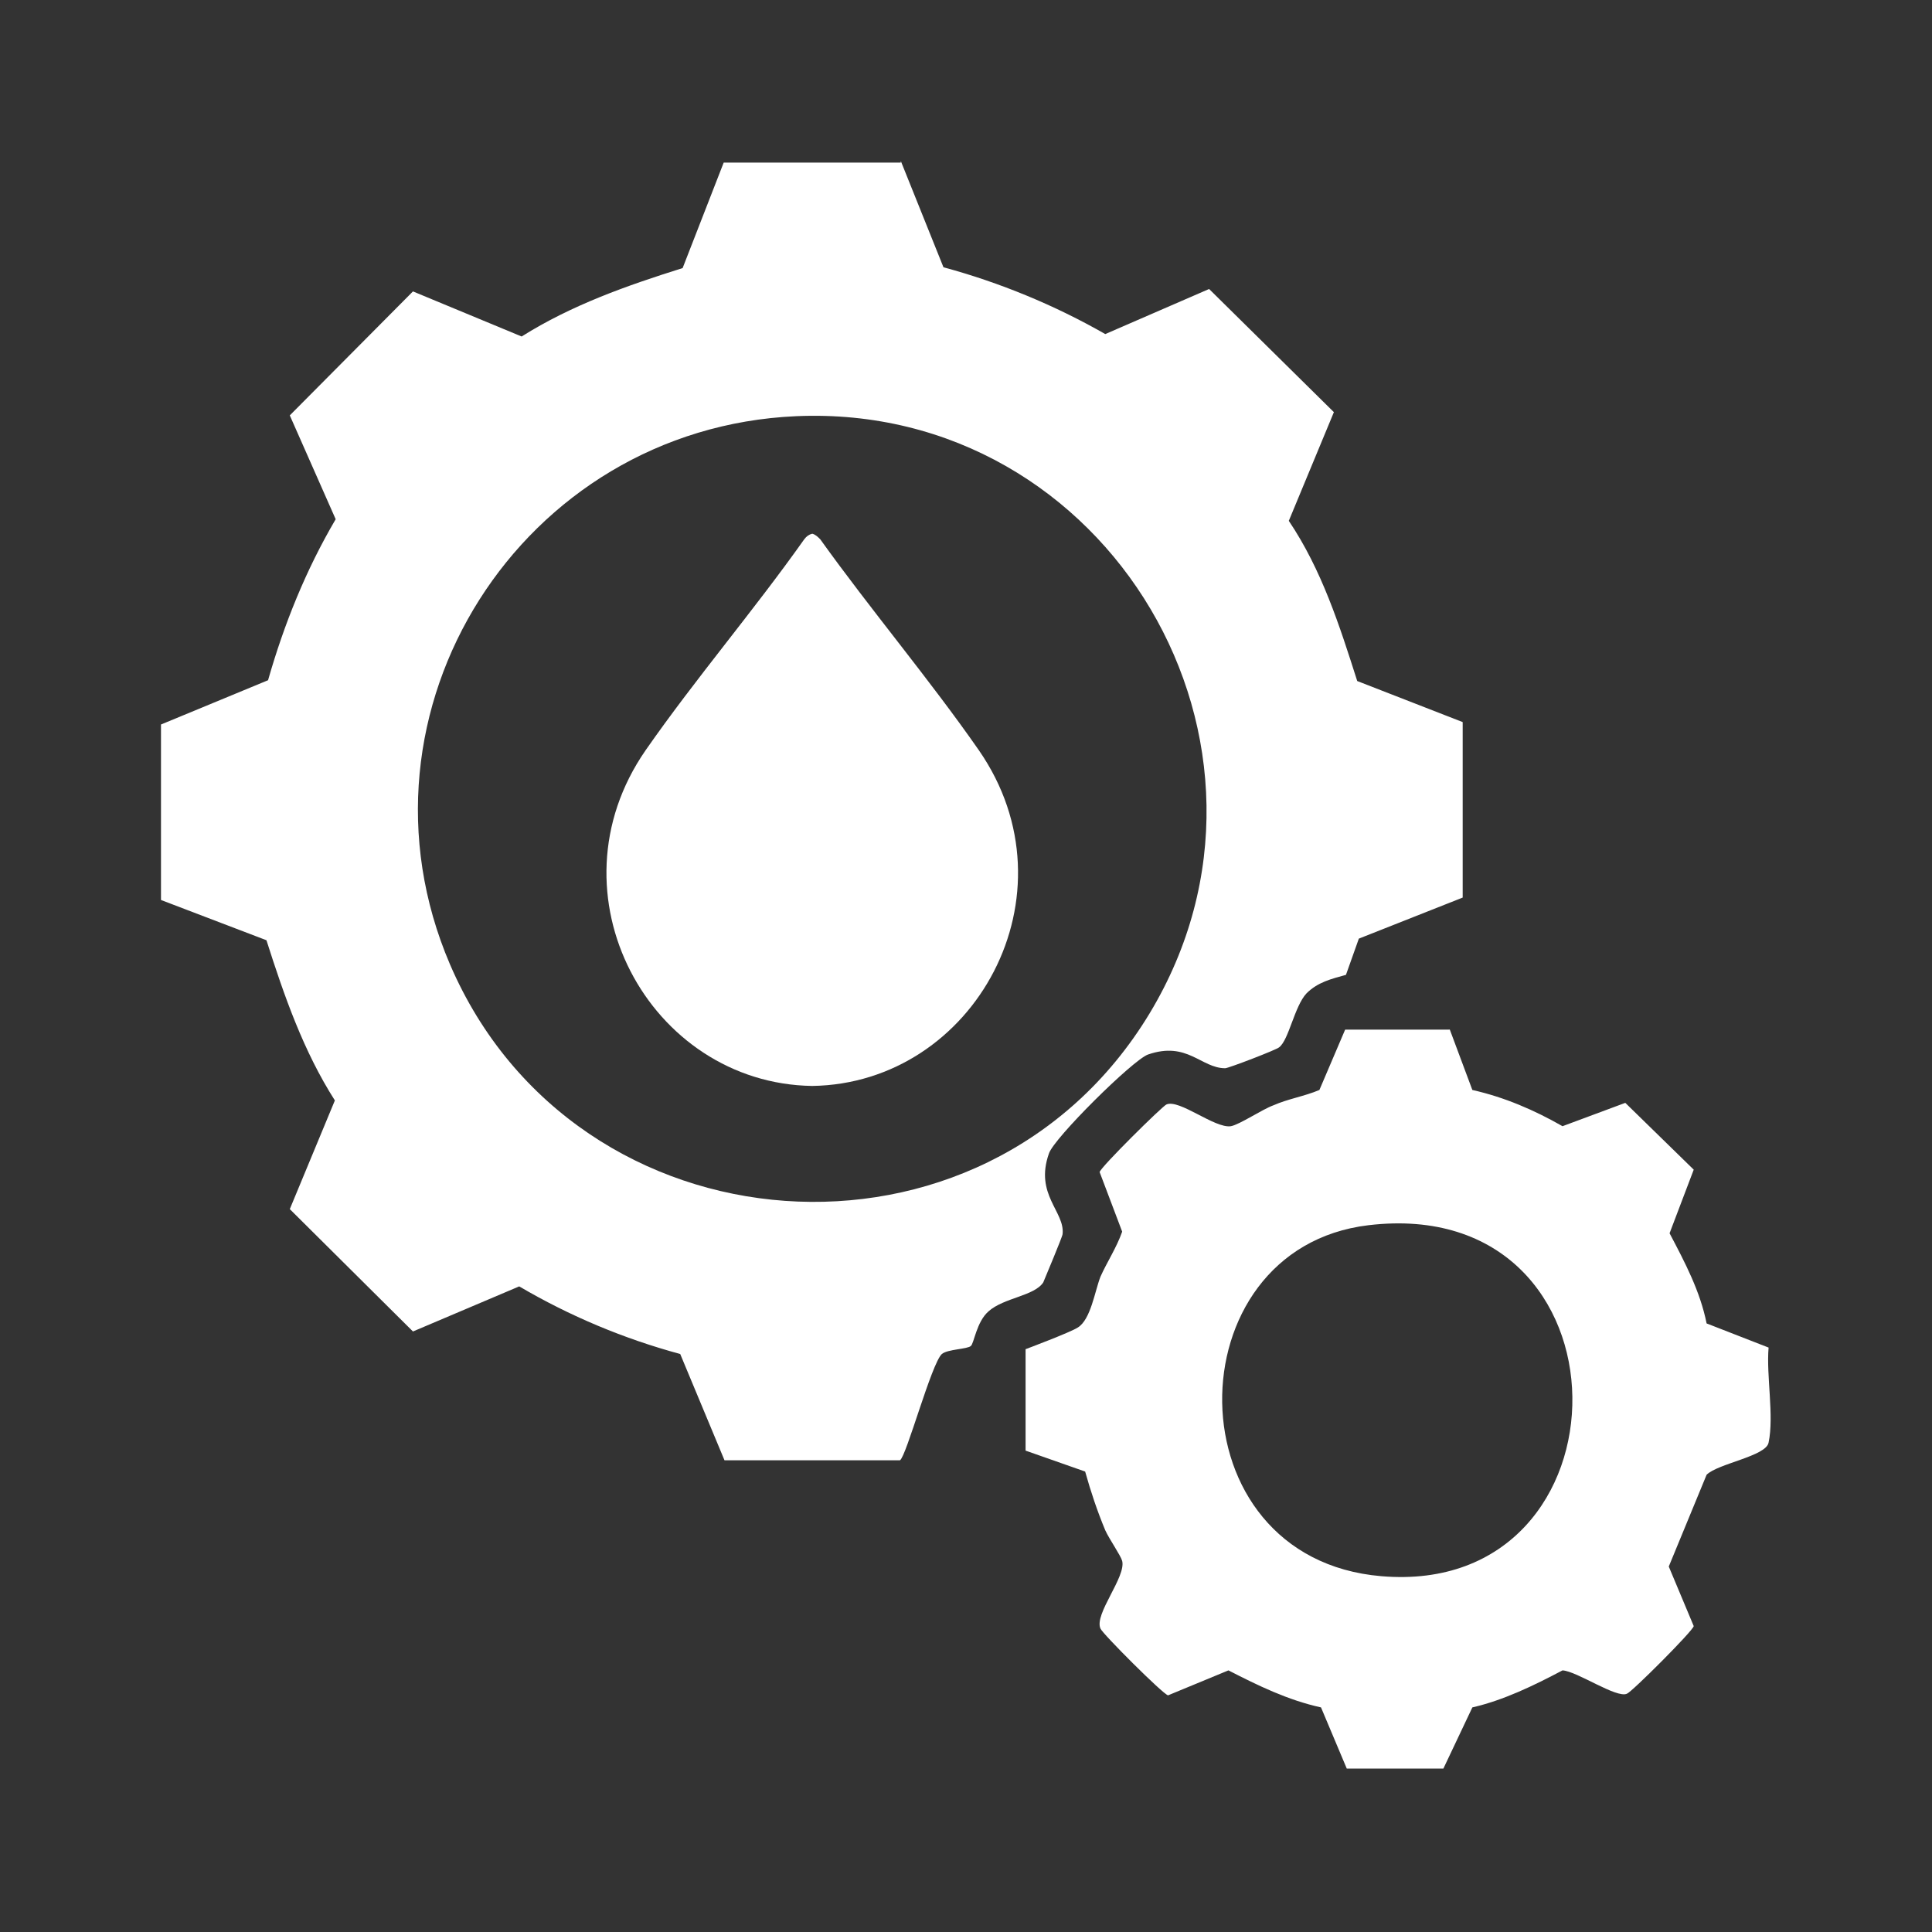
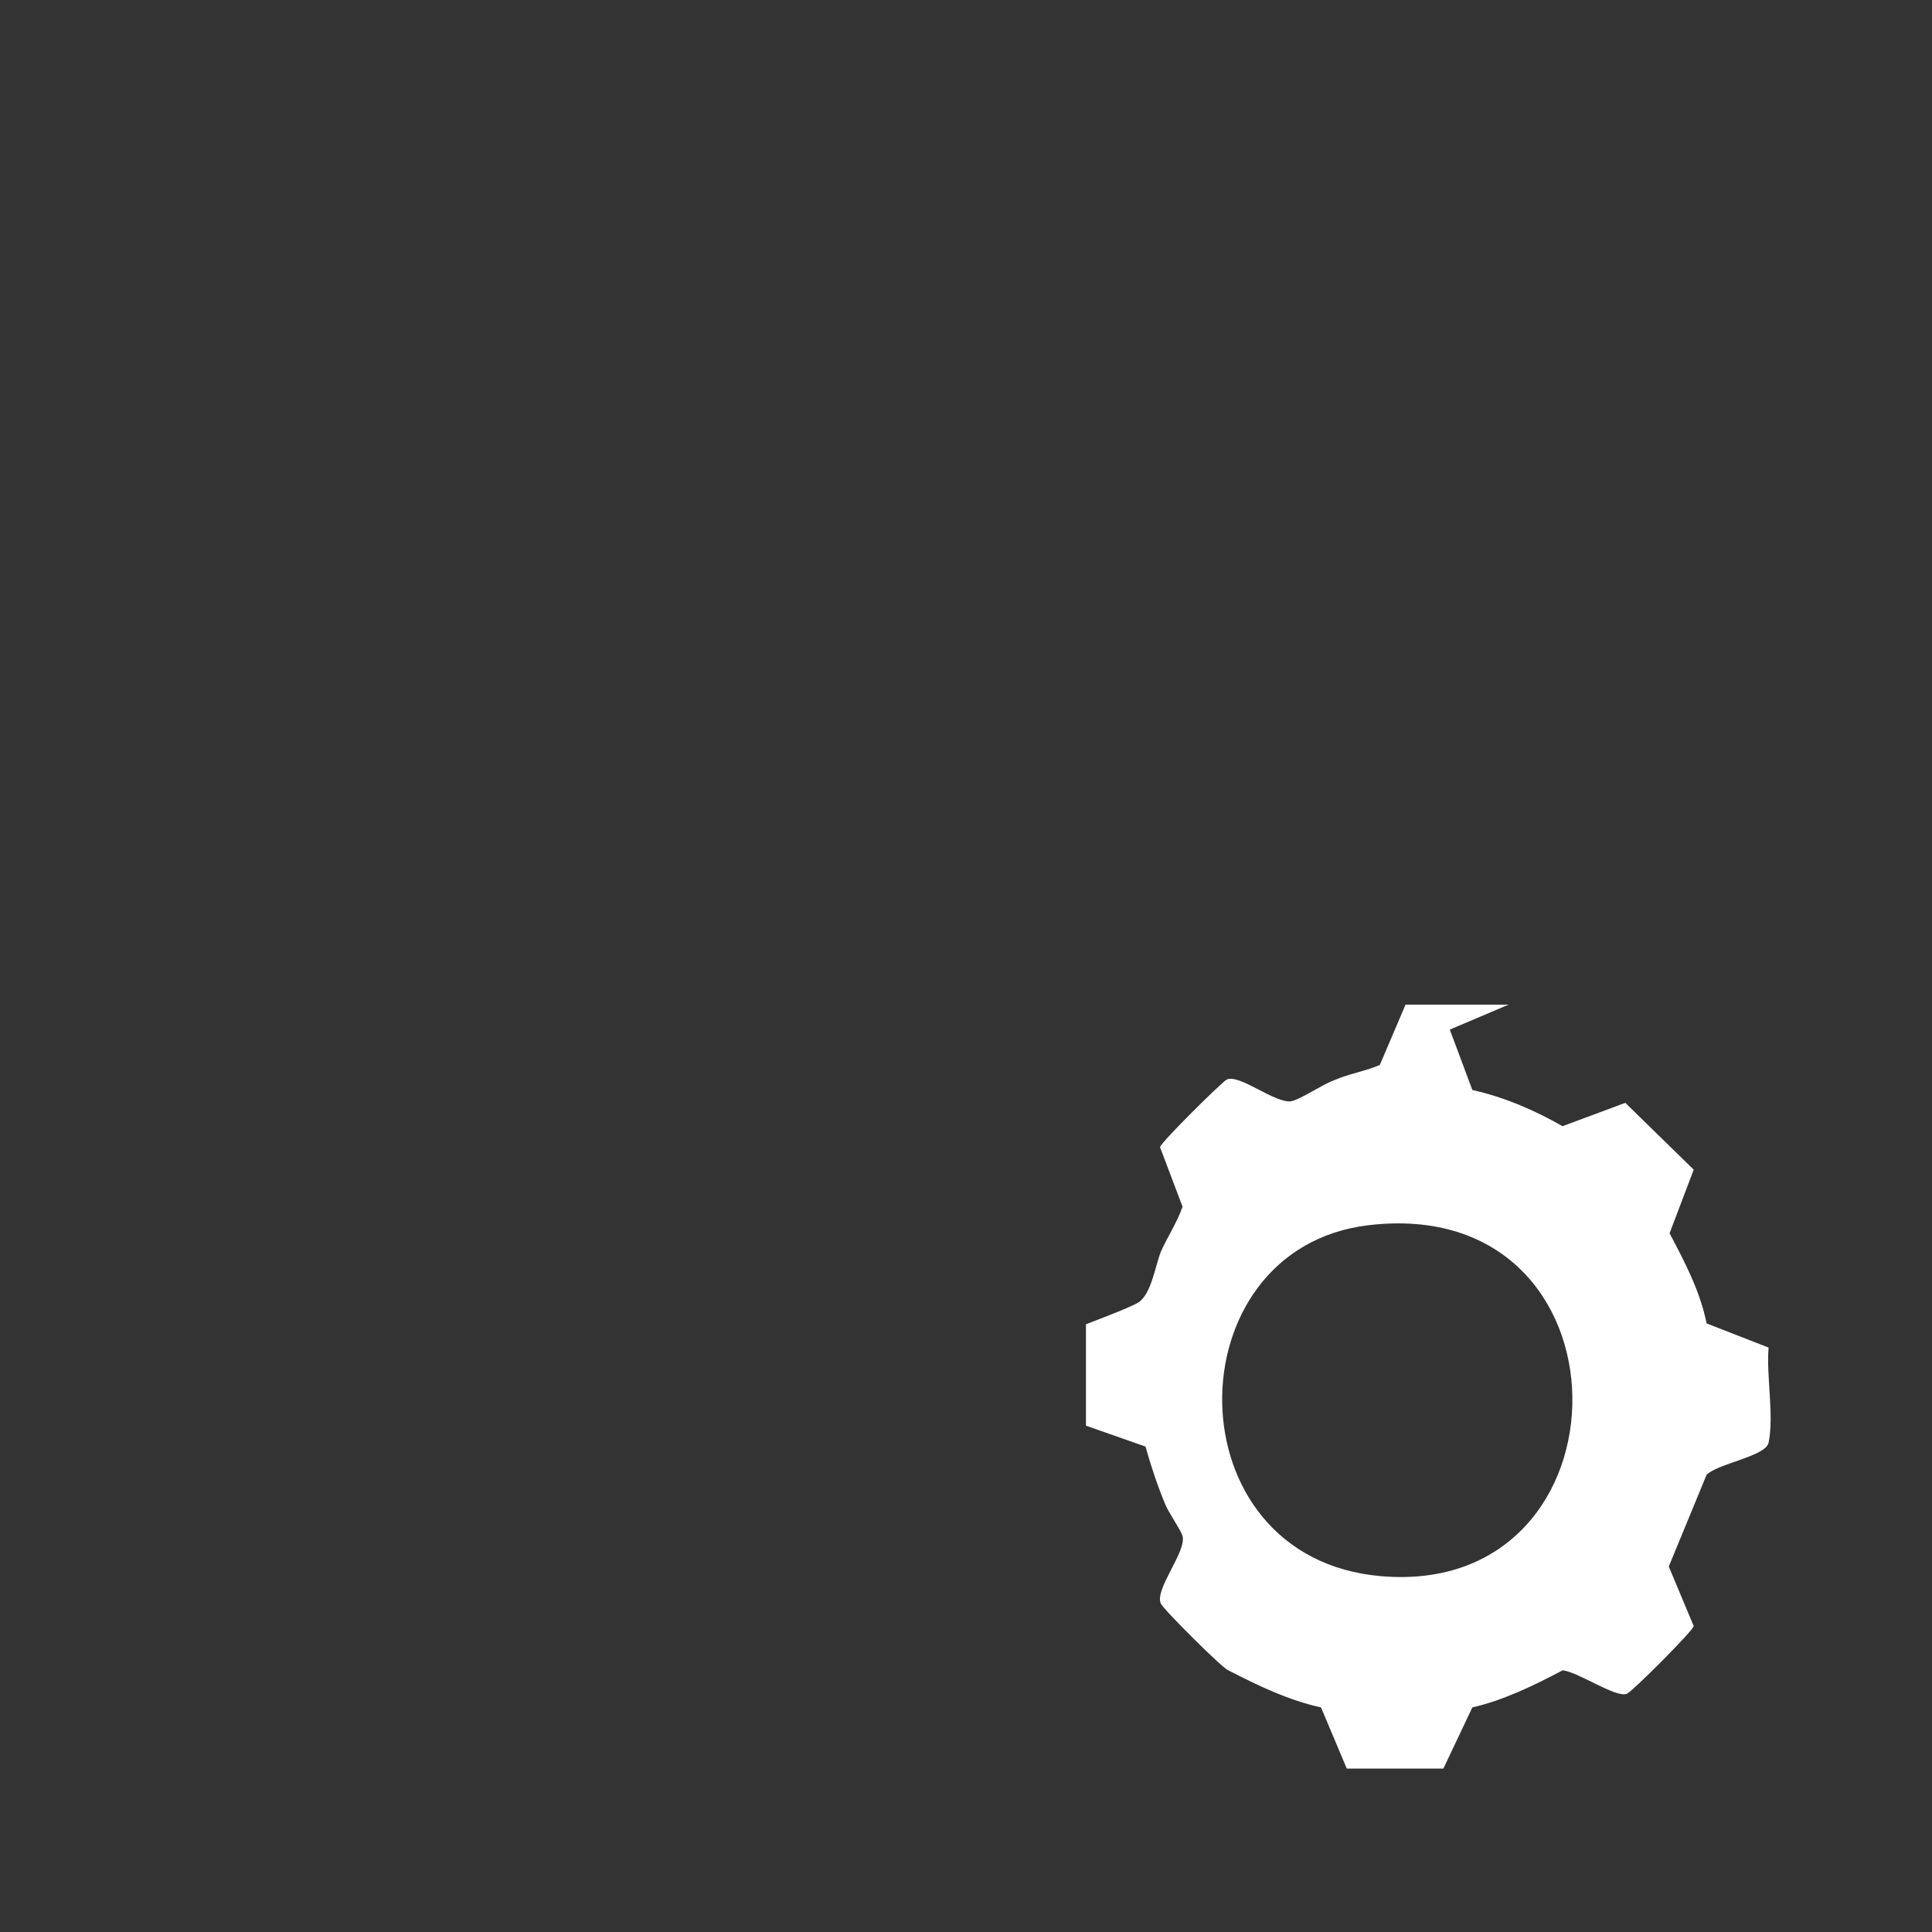
<svg xmlns="http://www.w3.org/2000/svg" id="Layer_1" data-name="Layer 1" viewBox="0 0 24 24">
  <rect x="0" y="0" width="24" height="24" fill="#333333" stroke="none" />
  <defs>
    <style>
      .cls-1 {
        fill: #fff;
      }
    </style>
  </defs>
-   <path class="cls-1" d="M11.19,2l.53,1.32c.7.19,1.38.47,2.01.83l1.29-.56,1.55,1.53-.56,1.35c.41.61.63,1.3.85,1.99l1.31.51v2.18s-1.29.51-1.29.51l-.16.45c-.18.05-.35.09-.49.23-.15.16-.22.58-.34.67-.03.03-.63.26-.67.26-.3,0-.47-.34-.96-.17-.19.07-1.17,1.04-1.23,1.23-.18.51.2.72.17,1,0,.03-.22.55-.24.6-.11.17-.49.19-.68.36-.15.13-.18.4-.22.43-.04.04-.29.04-.36.1-.13.12-.44,1.27-.52,1.32h-2.18s-.55-1.32-.55-1.32c-.7-.19-1.37-.47-2-.84l-1.32.56-1.53-1.52.56-1.35c-.39-.61-.63-1.3-.85-1.99l-1.31-.5v-2.18s1.33-.55,1.33-.55c.2-.7.47-1.37.84-2l-.57-1.29,1.53-1.54,1.35.56c.62-.39,1.3-.63,2-.85l.51-1.31h2.2ZM9.89,5.17c-3.41.15-5.65,3.66-4.3,6.81,1.56,3.63,6.64,4,8.69.61,2.01-3.33-.51-7.59-4.39-7.42Z" />
-   <path class="cls-1" d="M18.01,12.79l.28.75c.4.09.77.25,1.12.45l.78-.29.85.83-.3.79c.19.36.38.72.46,1.12l.77.3c-.03.35.07.85,0,1.18-.03.17-.63.26-.77.4l-.47,1.14.31.74c-.01.06-.77.82-.83.84-.13.06-.62-.28-.8-.29-.36.19-.73.37-1.12.46l-.36.76h-1.2s-.32-.76-.32-.76c-.41-.09-.78-.27-1.15-.46l-.75.31c-.06-.01-.82-.77-.84-.83-.08-.18.32-.64.27-.84-.02-.07-.16-.27-.21-.38-.1-.24-.18-.48-.25-.73l-.74-.26v-1.26s.56-.21.65-.27c.16-.1.21-.45.28-.63.08-.18.2-.36.27-.56l-.28-.74c.01-.06.78-.82.83-.84.16-.07.6.3.8.27.11-.02.39-.21.53-.26.18-.08.38-.11.57-.19l.32-.75h1.28s0,0,0,0ZM17,15.22c-2.44.29-2.46,4.14.16,4.36,3.18.27,3.2-4.76-.16-4.36Z" />
-   <path class="cls-1" d="M12.16,9.32c-.62-.89-1.34-1.74-1.97-2.62-.03-.03-.06-.06-.1-.07-.04.01-.07.03-.1.07-.63.89-1.35,1.73-1.97,2.62-1.24,1.79.05,4.14,2.07,4.17,2.02-.03,3.31-2.38,2.07-4.17h0Z" />
+   <path class="cls-1" d="M18.01,12.79l.28.75c.4.09.77.25,1.12.45l.78-.29.85.83-.3.79c.19.36.38.72.46,1.12l.77.3c-.03.35.07.85,0,1.18-.03.17-.63.26-.77.4l-.47,1.14.31.74c-.01.06-.77.82-.83.84-.13.06-.62-.28-.8-.29-.36.19-.73.37-1.12.46l-.36.76h-1.2s-.32-.76-.32-.76c-.41-.09-.78-.27-1.15-.46c-.06-.01-.82-.77-.84-.83-.08-.18.32-.64.27-.84-.02-.07-.16-.27-.21-.38-.1-.24-.18-.48-.25-.73l-.74-.26v-1.26s.56-.21.65-.27c.16-.1.21-.45.28-.63.08-.18.2-.36.27-.56l-.28-.74c.01-.06.78-.82.83-.84.16-.07.6.3.8.27.11-.02.39-.21.53-.26.18-.08.38-.11.57-.19l.32-.75h1.28s0,0,0,0ZM17,15.22c-2.44.29-2.46,4.14.16,4.36,3.18.27,3.2-4.76-.16-4.36Z" />
</svg>